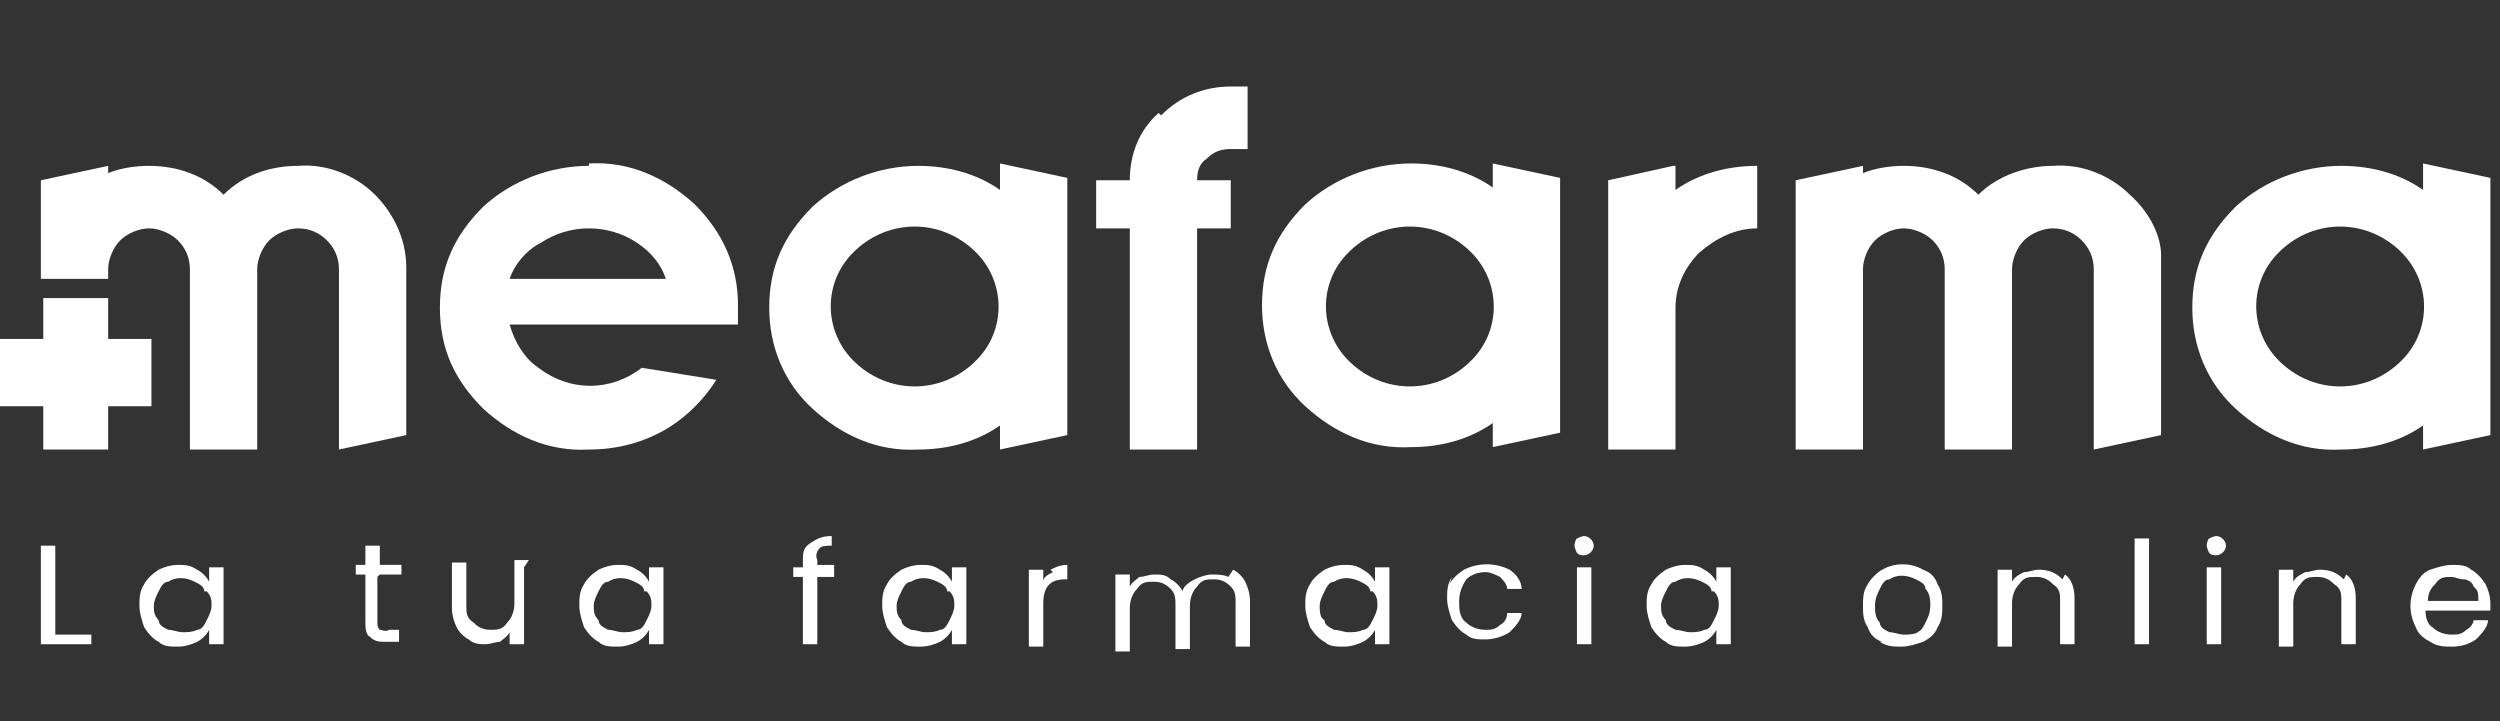
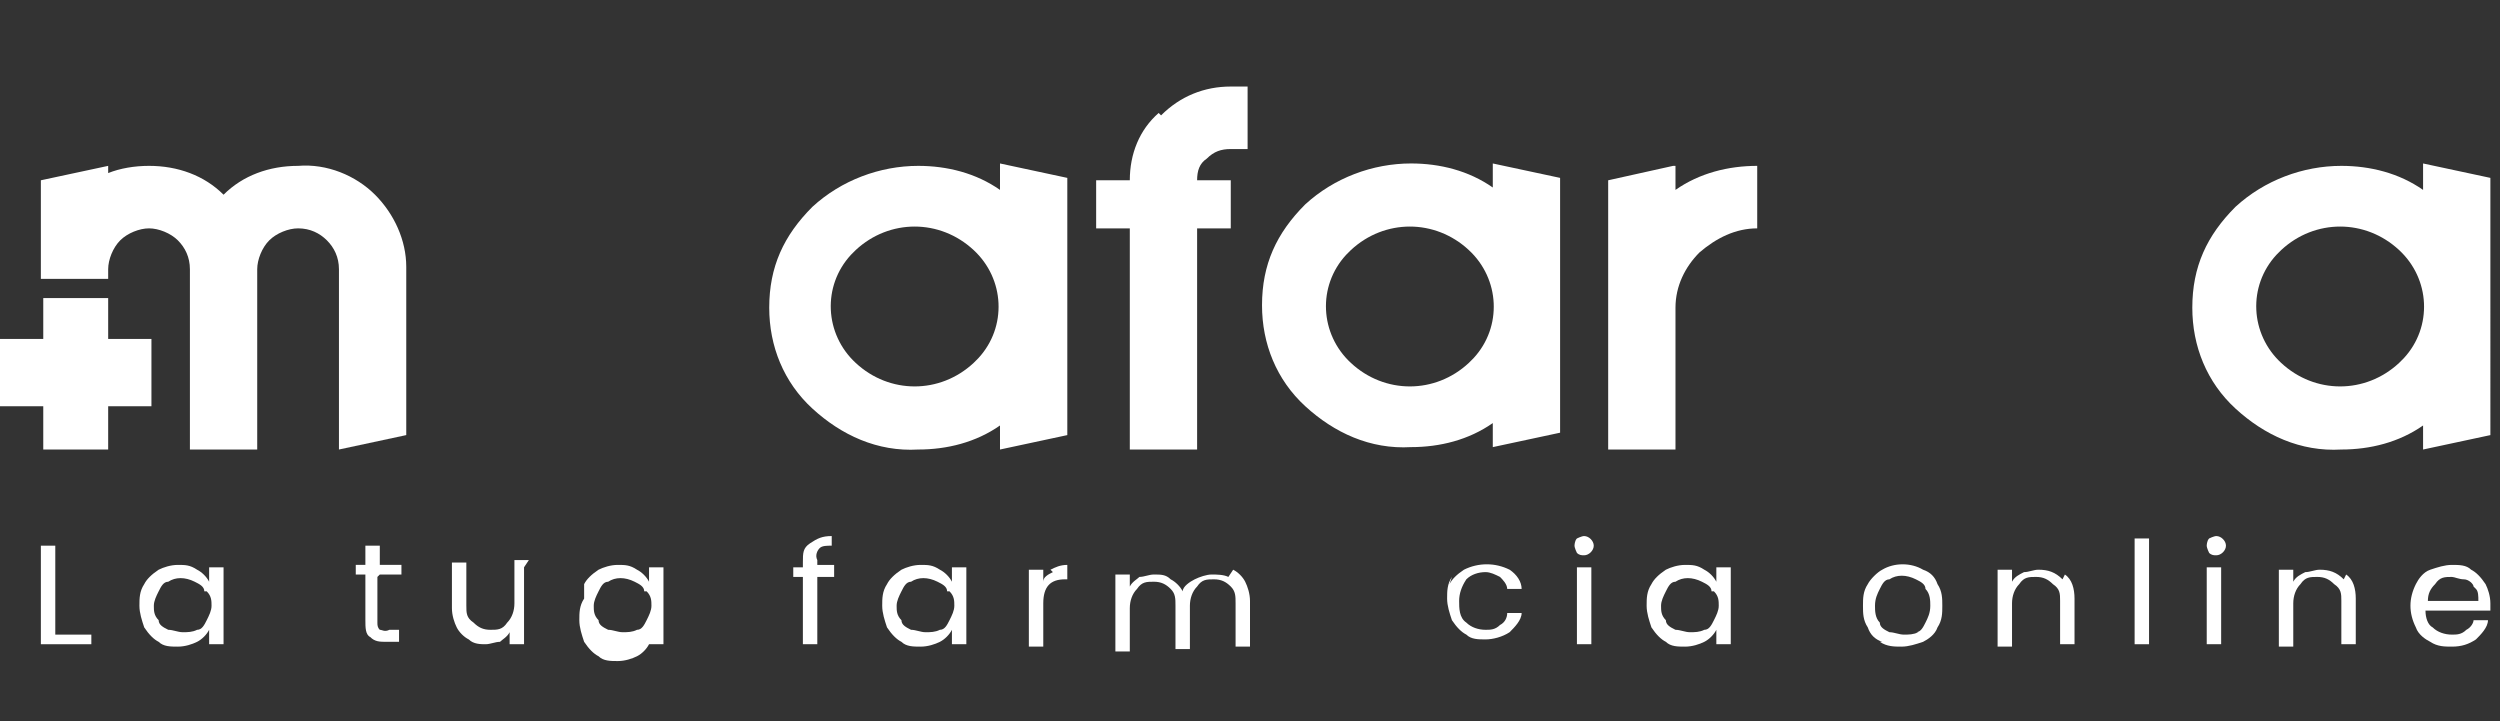
<svg xmlns="http://www.w3.org/2000/svg" id="Layer_1" data-name="Layer 1" version="1.1" viewBox="0 0 104 30">
  <rect x="0" y="0" width="104" height="30" fill="#333333" stroke="none" />
  <defs>
    <style>
      .cls-1 {
        fill: #fff;
        stroke-width: 0px;
      }
    </style>
  </defs>
  <g id="Layer_2" data-name="Layer 2">
    <g id="Layer_1-2" data-name="Layer 1-2">
      <polygon class="cls-1" points="2.3 26.4 3.8 26.4 3.8 26.8 1.7 26.8 1.7 22.7 2.3 22.7 2.3 26.4" />
      <path class="cls-1" d="M6,24.3c.1-.2.3-.4.6-.6.2-.1.5-.2.8-.2.3,0,.5,0,.8.2.2.1.4.3.5.5v-.6h.6v3.2h-.6v-.6c-.1.2-.3.4-.5.5-.2.1-.5.2-.8.2-.3,0-.6,0-.8-.2-.2-.1-.4-.3-.6-.6-.1-.3-.2-.6-.2-.9,0-.3,0-.6.2-.9M8.5,24.6c0-.2-.2-.3-.4-.4-.4-.2-.8-.2-1.1,0-.2,0-.3.2-.4.4-.1.2-.2.4-.2.6,0,.2,0,.4.2.6,0,.2.2.3.4.4.2,0,.4.1.6.1.2,0,.4,0,.6-.1.2,0,.3-.2.4-.4.1-.2.2-.4.2-.6,0-.2,0-.4-.2-.6" />
      <path class="cls-1" d="M15.7,24v1.9c0,.1,0,.2.1.3.1,0,.2.1.4,0h.4v.5h-.5c-.3,0-.5,0-.7-.2-.2-.1-.2-.4-.2-.7v-1.9h-.4v-.4h.4v-.8h.6v.8h.9v.4h-.9Z" />
      <path class="cls-1" d="M21.8,23.6v3.2h-.6v-.5c-.1.2-.3.3-.4.4-.2,0-.4.1-.6.1-.2,0-.5,0-.7-.2-.2-.1-.4-.3-.5-.5-.1-.2-.2-.5-.2-.8v-1.9h.6v1.8c0,.3,0,.5.3.7.2.2.4.3.7.3.3,0,.5,0,.7-.3.2-.2.3-.5.3-.8v-1.8h.6Z" />
-       <path class="cls-1" d="M24.3,24.3c.1-.2.3-.4.6-.6.2-.1.5-.2.8-.2.3,0,.5,0,.8.2.2.1.4.3.5.5v-.6h.6v3.2h-.6v-.6c-.1.2-.3.4-.5.5-.2.1-.5.2-.8.2-.3,0-.6,0-.8-.2-.2-.1-.4-.3-.6-.6-.1-.3-.2-.6-.2-.9,0-.3,0-.6.2-.9M26.8,24.6c0-.2-.2-.3-.4-.4-.4-.2-.8-.2-1.1,0-.2,0-.3.2-.4.4-.1.2-.2.4-.2.6,0,.2,0,.4.2.6,0,.2.2.3.4.4.2,0,.4.1.6.1.2,0,.4,0,.6-.1.2,0,.3-.2.4-.4.1-.2.2-.4.2-.6,0-.2,0-.4-.2-.6" />
+       <path class="cls-1" d="M24.3,24.3c.1-.2.3-.4.6-.6.2-.1.5-.2.8-.2.3,0,.5,0,.8.2.2.1.4.3.5.5v-.6h.6v3.2h-.6c-.1.2-.3.4-.5.5-.2.1-.5.2-.8.2-.3,0-.6,0-.8-.2-.2-.1-.4-.3-.6-.6-.1-.3-.2-.6-.2-.9,0-.3,0-.6.2-.9M26.8,24.6c0-.2-.2-.3-.4-.4-.4-.2-.8-.2-1.1,0-.2,0-.3.2-.4.4-.1.2-.2.4-.2.6,0,.2,0,.4.2.6,0,.2.2.3.4.4.2,0,.4.1.6.1.2,0,.4,0,.6-.1.2,0,.3-.2.4-.4.1-.2.2-.4.2-.6,0-.2,0-.4-.2-.6" />
      <path class="cls-1" d="M34.7,24h-.7v2.8h-.6v-2.8h-.4v-.4h.4v-.2c0-.4,0-.6.3-.8s.5-.3.9-.3v.4c-.2,0-.4,0-.5.1-.1.1-.2.3-.1.5v.2h.7v.4Z" />
      <path class="cls-1" d="M36.9,24.3c.1-.2.3-.4.6-.6.2-.1.5-.2.8-.2.3,0,.5,0,.8.2.2.1.4.3.5.5v-.6h.6v3.2h-.6v-.6c-.1.2-.3.4-.5.5-.2.1-.5.2-.8.2-.3,0-.6,0-.8-.2-.2-.1-.4-.3-.6-.6-.1-.3-.2-.6-.2-.9,0-.3,0-.6.2-.9M39.4,24.6c0-.2-.2-.3-.4-.4-.4-.2-.8-.2-1.1,0-.2,0-.3.2-.4.4-.1.2-.2.4-.2.6,0,.2,0,.4.2.6,0,.2.2.3.4.4.2,0,.4.1.6.1.2,0,.4,0,.6-.1.2,0,.3-.2.4-.4.1-.2.2-.4.2-.6,0-.2,0-.4-.2-.6" />
      <path class="cls-1" d="M43.7,23.7c.2-.1.4-.2.7-.2v.6h-.1c-.6,0-.9.3-.9,1v1.8h-.6v-3.2h.6v.5c0-.2.2-.3.4-.4" />
      <path class="cls-1" d="M51.3,23.7c.2.1.4.3.5.5.1.2.2.5.2.8v1.9h-.6v-1.8c0-.3,0-.5-.2-.7-.2-.2-.4-.3-.7-.3-.3,0-.5,0-.7.3-.2.2-.3.5-.3.8v1.8h-.6v-1.8c0-.3,0-.5-.2-.7-.2-.2-.4-.3-.7-.3-.3,0-.5,0-.7.3-.2.2-.3.5-.3.8v1.8h-.6v-3.2h.6v.5c.1-.2.3-.3.4-.4.2,0,.4-.1.6-.1.3,0,.5,0,.7.2.2.1.4.3.5.5,0-.2.3-.4.5-.5.2-.1.5-.2.7-.2.2,0,.5,0,.7.1" />
-       <path class="cls-1" d="M54.5,24.3c.1-.2.3-.4.6-.6.2-.1.5-.2.8-.2.3,0,.5,0,.8.2.2.1.4.3.5.5v-.6h.6v3.2h-.6v-.6c-.1.2-.3.4-.5.5-.2.1-.5.2-.8.2-.3,0-.6,0-.8-.2-.2-.1-.4-.3-.6-.6-.1-.3-.2-.6-.2-.9,0-.3,0-.6.2-.9M57,24.6c0-.2-.2-.3-.4-.4-.4-.2-.8-.2-1.1,0-.2,0-.3.2-.4.4-.1.2-.2.4-.2.6,0,.2,0,.5.2.6,0,.2.2.3.4.4.2,0,.4.1.6.1.2,0,.4,0,.6-.1.2,0,.3-.2.4-.4.1-.2.2-.4.2-.6,0-.2,0-.4-.2-.6" />
      <path class="cls-1" d="M60.3,24.3c.1-.2.3-.4.6-.6.6-.3,1.3-.3,1.9,0,.3.2.5.5.5.8h-.6c0-.2-.2-.4-.3-.5-.2-.1-.4-.2-.6-.2-.3,0-.6.1-.8.3-.2.3-.3.6-.3.9,0,.3,0,.7.3.9.2.2.5.3.8.3.2,0,.4,0,.6-.2.2-.1.3-.3.3-.5h.6c0,.3-.3.6-.5.8-.3.2-.7.3-1,.3-.3,0-.6,0-.8-.2-.2-.1-.4-.3-.6-.6-.1-.3-.2-.6-.2-.9,0-.3,0-.6.2-.9" />
      <path class="cls-1" d="M65.6,23c0,0-.1-.2-.1-.3,0,0,0-.2.1-.3,0,0,.2-.1.3-.1.2,0,.4.2.4.4,0,0,0,0,0,0,0,.2-.2.4-.4.4,0,0,0,0,0,0-.1,0-.2,0-.3-.1M66.2,26.8h-.6v-3.2h.6v3.2Z" />
      <path class="cls-1" d="M68.7,24.3c.1-.2.3-.4.6-.6.2-.1.5-.2.8-.2.3,0,.5,0,.8.2.2.1.4.3.5.5v-.6h.6v3.2h-.6v-.6c-.1.2-.3.4-.5.5-.2.1-.5.2-.8.2-.3,0-.6,0-.8-.2-.2-.1-.4-.3-.6-.6-.1-.3-.2-.6-.2-.9,0-.3,0-.6.2-.9M71.2,24.6c0-.2-.2-.3-.4-.4-.4-.2-.8-.2-1.1,0-.2,0-.3.2-.4.4-.1.2-.2.4-.2.6,0,.2,0,.4.2.6,0,.2.2.3.4.4.2,0,.4.1.6.1.2,0,.4,0,.6-.1.2,0,.3-.2.4-.4.1-.2.2-.4.2-.6,0-.2,0-.4-.2-.6" />
      <path class="cls-1" d="M78.3,26.7c-.3-.1-.5-.3-.6-.6-.2-.3-.2-.6-.2-.9,0-.3,0-.6.2-.9.1-.2.4-.5.6-.6.5-.3,1.2-.3,1.7,0,.3.1.5.3.6.6.2.3.2.6.2.9,0,.3,0,.6-.2.9-.1.3-.4.5-.6.6-.3.1-.6.2-.9.2-.3,0-.6,0-.9-.2M79.7,26.3c.2,0,.3-.2.4-.4.1-.2.2-.4.2-.7,0-.2,0-.5-.2-.7,0-.2-.2-.3-.4-.4-.4-.2-.8-.2-1.1,0-.2,0-.3.2-.4.4-.1.2-.2.4-.2.7,0,.2,0,.5.2.7,0,.2.2.3.4.4.2,0,.4.1.6.1.2,0,.4,0,.6-.1" />
      <path class="cls-1" d="M85.9,23.9c.3.2.4.6.4,1v1.9h-.6v-1.8c0-.3,0-.5-.3-.7-.2-.2-.4-.3-.7-.3-.3,0-.5,0-.7.3-.2.2-.3.5-.3.8v1.8h-.6v-3.2h.6v.5c.1-.2.3-.3.5-.4.2,0,.4-.1.6-.1.4,0,.7.1,1,.4" />
      <rect class="cls-1" x="88.8" y="22.4" width=".6" height="4.4" />
      <path class="cls-1" d="M91.9,23c0,0-.1-.2-.1-.3,0,0,0-.2.1-.3,0,0,.2-.1.3-.1.2,0,.4.2.4.4,0,0,0,0,0,0,0,.2-.2.4-.4.4,0,0,0,0,0,0-.1,0-.2,0-.3-.1M92.4,26.8h-.6v-3.2h.6v3.2Z" />
      <path class="cls-1" d="M97.6,23.9c.3.2.4.6.4,1v1.9h-.6v-1.8c0-.3,0-.5-.3-.7-.2-.2-.4-.3-.7-.3-.3,0-.5,0-.7.3-.2.2-.3.5-.3.8v1.8h-.6v-3.2h.6v.5c.1-.2.3-.3.5-.4.2,0,.4-.1.6-.1.4,0,.7.1,1,.4" />
      <path class="cls-1" d="M103.6,25.4h-2.7c0,.3.1.6.3.7.2.2.5.3.8.3.2,0,.4,0,.6-.2.2-.1.3-.3.3-.4h.6c0,.3-.3.6-.5.8-.3.2-.6.3-1,.3-.3,0-.6,0-.9-.2-.2-.1-.5-.3-.6-.6-.3-.6-.3-1.2,0-1.8.1-.2.3-.5.6-.6.3-.1.6-.2.9-.2.3,0,.6,0,.8.2.2.1.4.3.6.6.1.2.2.5.2.8,0,.1,0,.2,0,.3M102.9,24.4c0-.1-.2-.3-.4-.3-.2,0-.4-.1-.5-.1-.3,0-.5,0-.7.3-.2.2-.3.4-.3.7h2.1c0-.2,0-.4-.1-.5" />
      <polygon class="cls-1" points="6.3 14.1 4.5 14.1 4.5 12.4 1.8 12.4 1.8 14.1 0 14.1 0 16.9 1.8 16.9 1.8 18.7 4.5 18.7 4.5 16.9 6.3 16.9 6.3 14.1" />
      <path class="cls-1" d="M15.6,8.1c-.8-.8-2-1.3-3.2-1.2-1.2,0-2.3.4-3.1,1.2-.8-.8-1.9-1.2-3.1-1.2-.6,0-1.2.1-1.7.3v-.3l-2.8.6v4.1h2.8v-.4c0-.4.2-.9.5-1.2.3-.3.8-.5,1.2-.5.4,0,.9.2,1.2.5.3.3.5.7.5,1.2v7.5h2.8v-7.5c0-.4.2-.9.5-1.2.3-.3.8-.5,1.2-.5.5,0,.9.2,1.2.5.3.3.5.7.5,1.2v7.5l2.8-.6v-7c0-1.1-.5-2.2-1.3-3" />
-       <path class="cls-1" d="M24.5,6.9c-1.6,0-3.2.6-4.4,1.7-1.2,1.2-1.8,2.5-1.8,4.2s.6,3,1.8,4.2c1.2,1.1,2.7,1.8,4.4,1.7,1.2,0,2.3-.3,3.3-.9.8-.5,1.5-1.2,2-2l-3.1-.5c-1.3,1-3,1-4.3,0-.6-.4-1-1.1-1.2-1.8h9.5c0-.3,0-.5,0-.8,0-1.6-.6-3-1.8-4.2-1.2-1.1-2.7-1.8-4.4-1.7M21.2,11.6c.2-.6.7-1.2,1.3-1.5.6-.4,1.3-.6,2-.6.7,0,1.4.2,2,.6.6.4,1,.9,1.2,1.5h-6.4Z" />
      <path class="cls-1" d="M41.6,6.9v1c-1-.7-2.2-1-3.4-1-1.6,0-3.2.6-4.4,1.7-1.2,1.2-1.8,2.5-1.8,4.2,0,1.6.6,3.1,1.8,4.2,1.2,1.1,2.7,1.8,4.4,1.7,1.2,0,2.4-.3,3.4-1v1l2.8-.6V7.4l-2.8-.6ZM40.5,15.1c-1.4,1.3-3.5,1.3-4.9,0-1.3-1.2-1.4-3.2-.2-4.5,0,0,.1-.1.2-.2,1.4-1.3,3.5-1.3,4.9,0,1.3,1.2,1.4,3.2.2,4.5,0,0-.1.1-.2.2" />
      <path class="cls-1" d="M62.1,7.8c-1-.7-2.2-1-3.4-1-1.6,0-3.2.6-4.4,1.7-1.2,1.2-1.8,2.5-1.8,4.2,0,1.6.6,3.1,1.8,4.2,1.2,1.1,2.7,1.8,4.4,1.7,1.2,0,2.4-.3,3.4-1v1l2.8-.6V7.4l-2.8-.6v1ZM61.1,15.1c-1.4,1.3-3.5,1.3-4.9,0-1.3-1.2-1.4-3.2-.2-4.5,0,0,.1-.1.2-.2,1.4-1.3,3.5-1.3,4.9,0,1.3,1.2,1.4,3.2.2,4.5,0,0-.1.1-.2.2" />
      <path class="cls-1" d="M69.6,6.9l-2.7.6v11.2h2.8v-5.9c0-.9.4-1.7,1-2.3.7-.6,1.5-1,2.4-1v-2.6c-1.2,0-2.4.3-3.4,1v-1Z" />
-       <path class="cls-1" d="M85.4,6.9c-1.1,0-2.3.4-3.1,1.2-.8-.8-1.9-1.2-3.1-1.2-.6,0-1.2.1-1.7.3v-.3l-2.8.6v11.2h2.8v-7.5c0-.4.2-.9.5-1.2.3-.3.8-.5,1.2-.5.4,0,.9.2,1.2.5.3.3.5.7.5,1.2v7.5h2.8v-7.5c0-.4.2-.9.5-1.2.3-.3.8-.5,1.2-.5.5,0,.9.2,1.2.5.3.3.5.7.5,1.2v7.5l2.8-.6v-7.5c0-.7-.4-1.7-1.3-2.5-.8-.8-2-1.3-3.2-1.2" />
      <path class="cls-1" d="M100.8,6.9v1c-1-.7-2.2-1-3.4-1-1.6,0-3.2.6-4.4,1.7-1.2,1.2-1.8,2.5-1.8,4.2,0,1.6.6,3.1,1.8,4.2,1.2,1.1,2.7,1.8,4.4,1.7,1.2,0,2.4-.3,3.4-1v1l2.8-.6V7.4l-2.8-.6ZM99.8,15.1c-1.4,1.3-3.5,1.3-4.9,0-1.3-1.2-1.4-3.2-.2-4.5,0,0,.1-.1.2-.2,1.4-1.3,3.5-1.3,4.9,0,1.3,1.2,1.4,3.2.2,4.5,0,0-.1.1-.2.2" />
      <path class="cls-1" d="M48.2,4.7c-.8.7-1.2,1.7-1.2,2.8h-1.4v2h1.4v9.2h2.8v-9.2h1.4v-2h-1.4c0-.4.1-.7.4-.9.3-.3.6-.4,1-.4h.7v-2.6h-.7c-1.1,0-2.1.4-2.9,1.2" />
    </g>
  </g>
</svg>